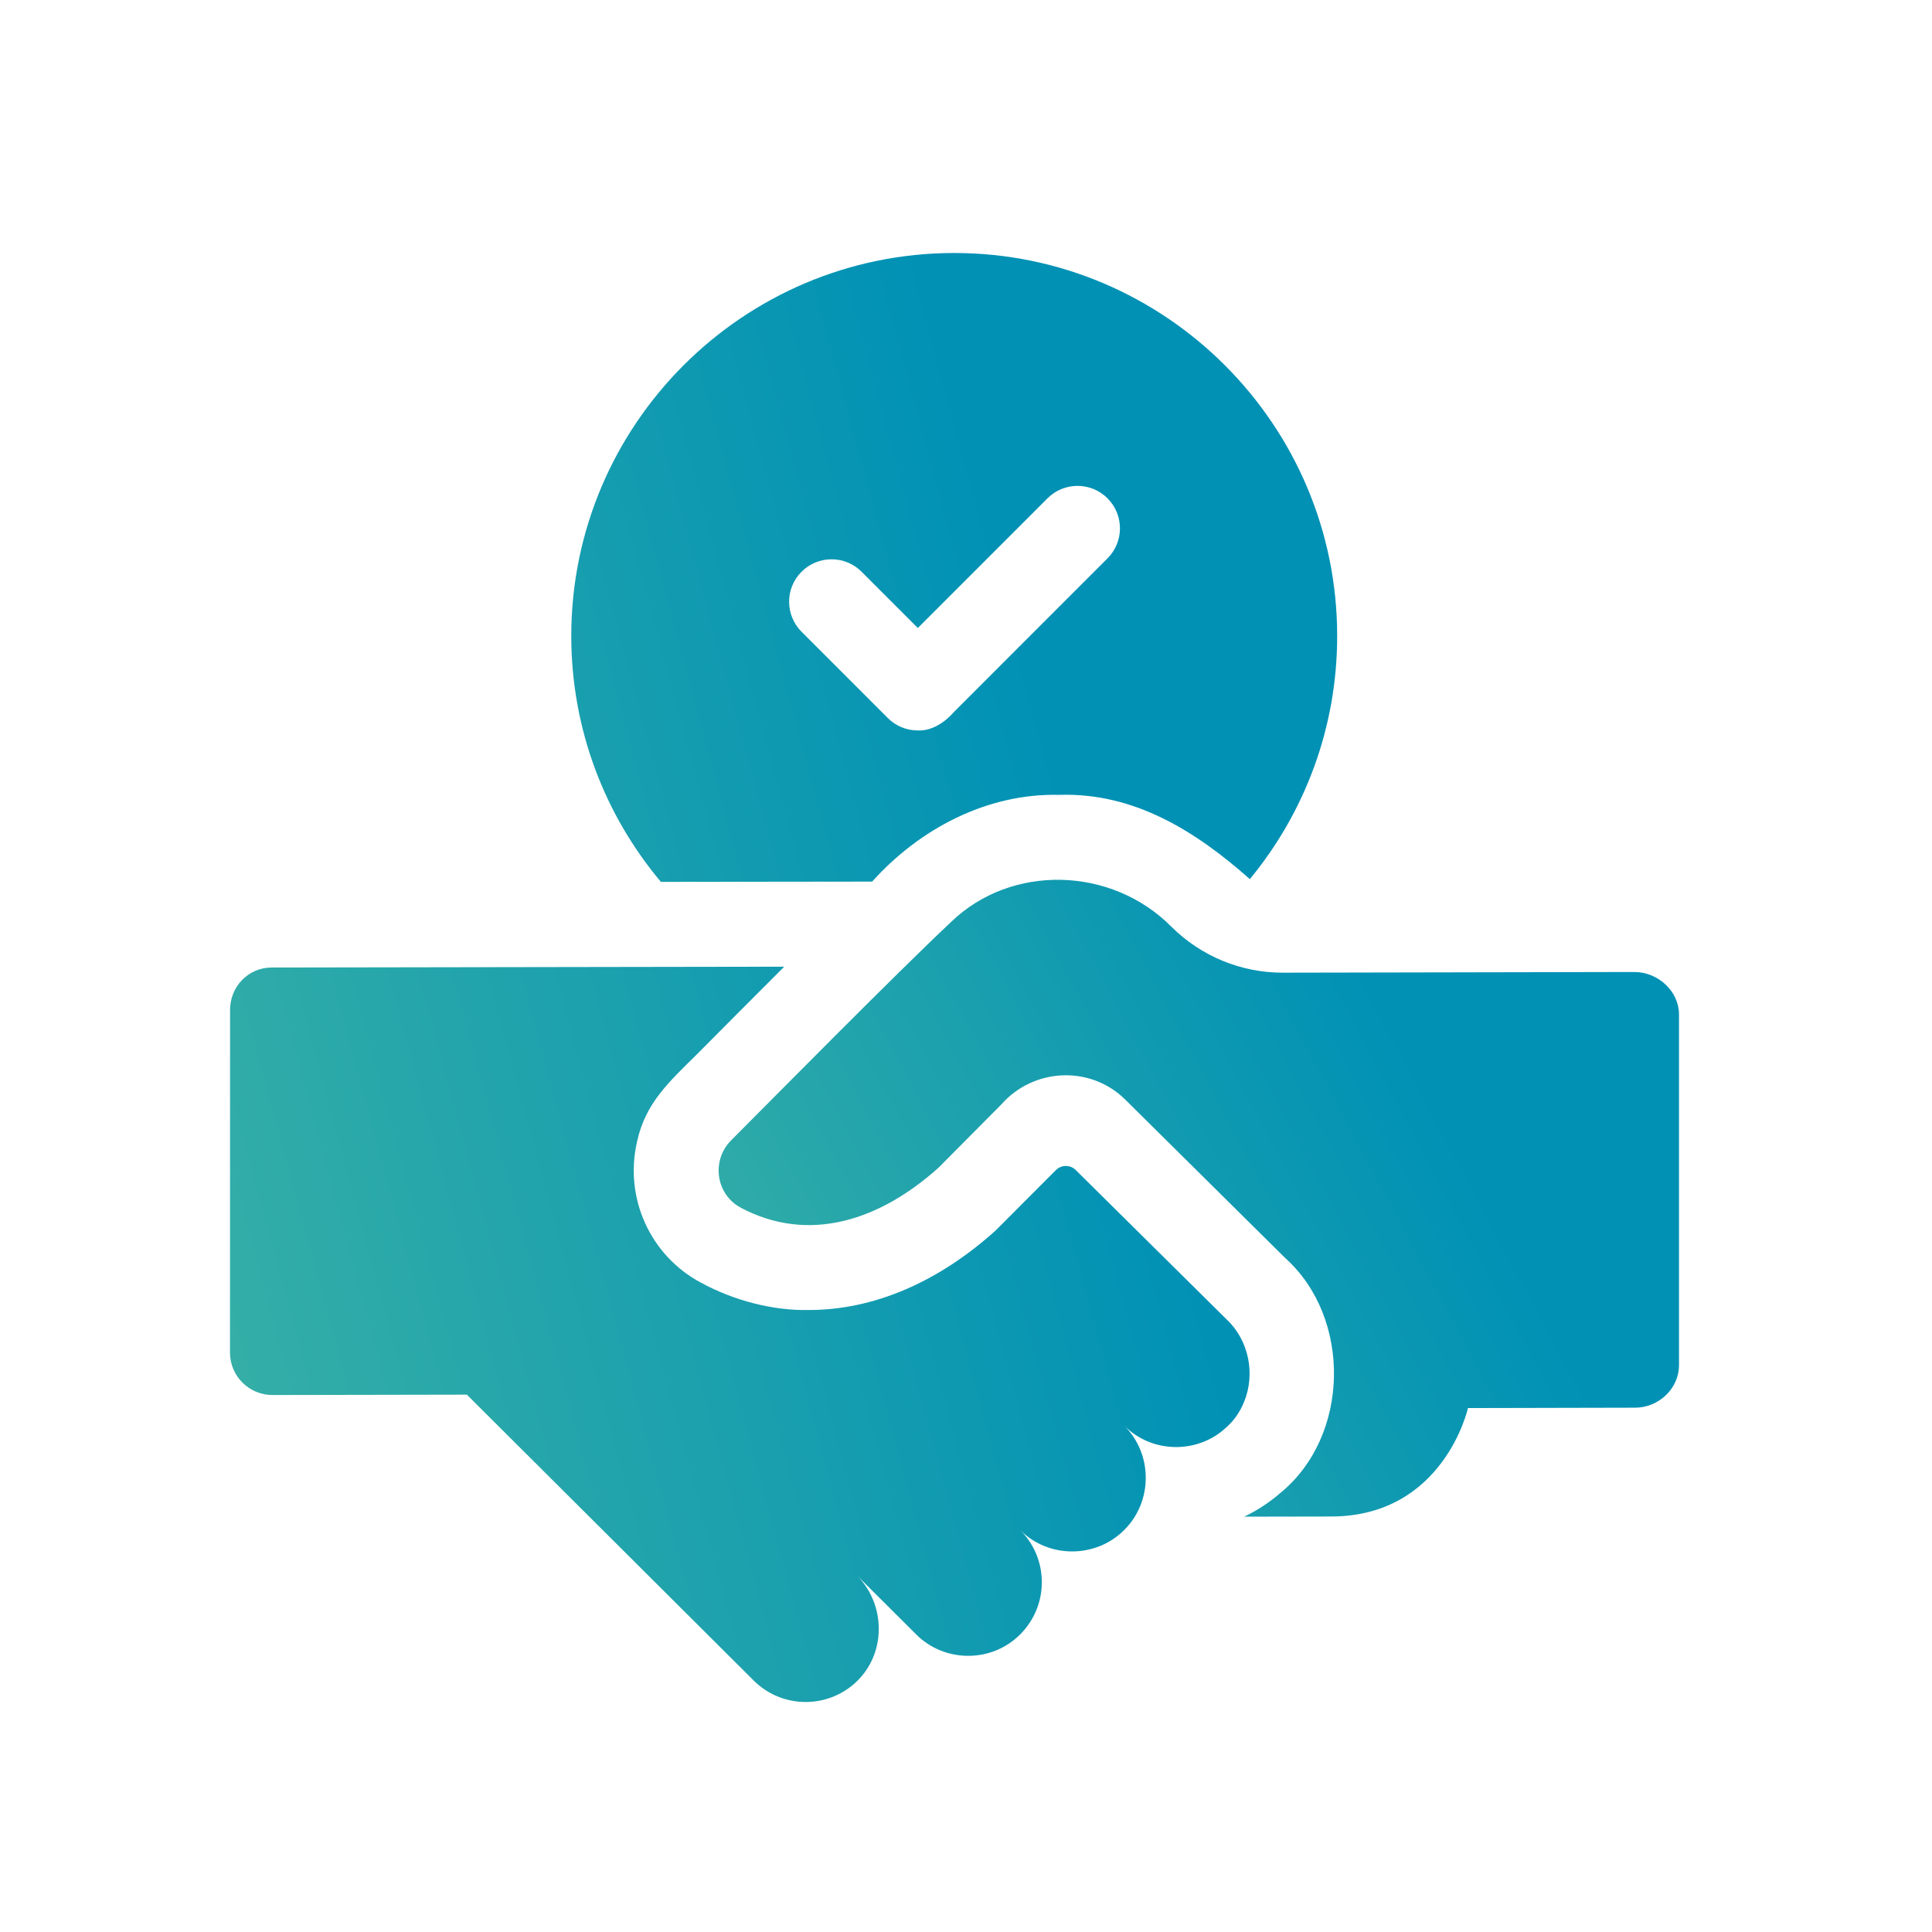
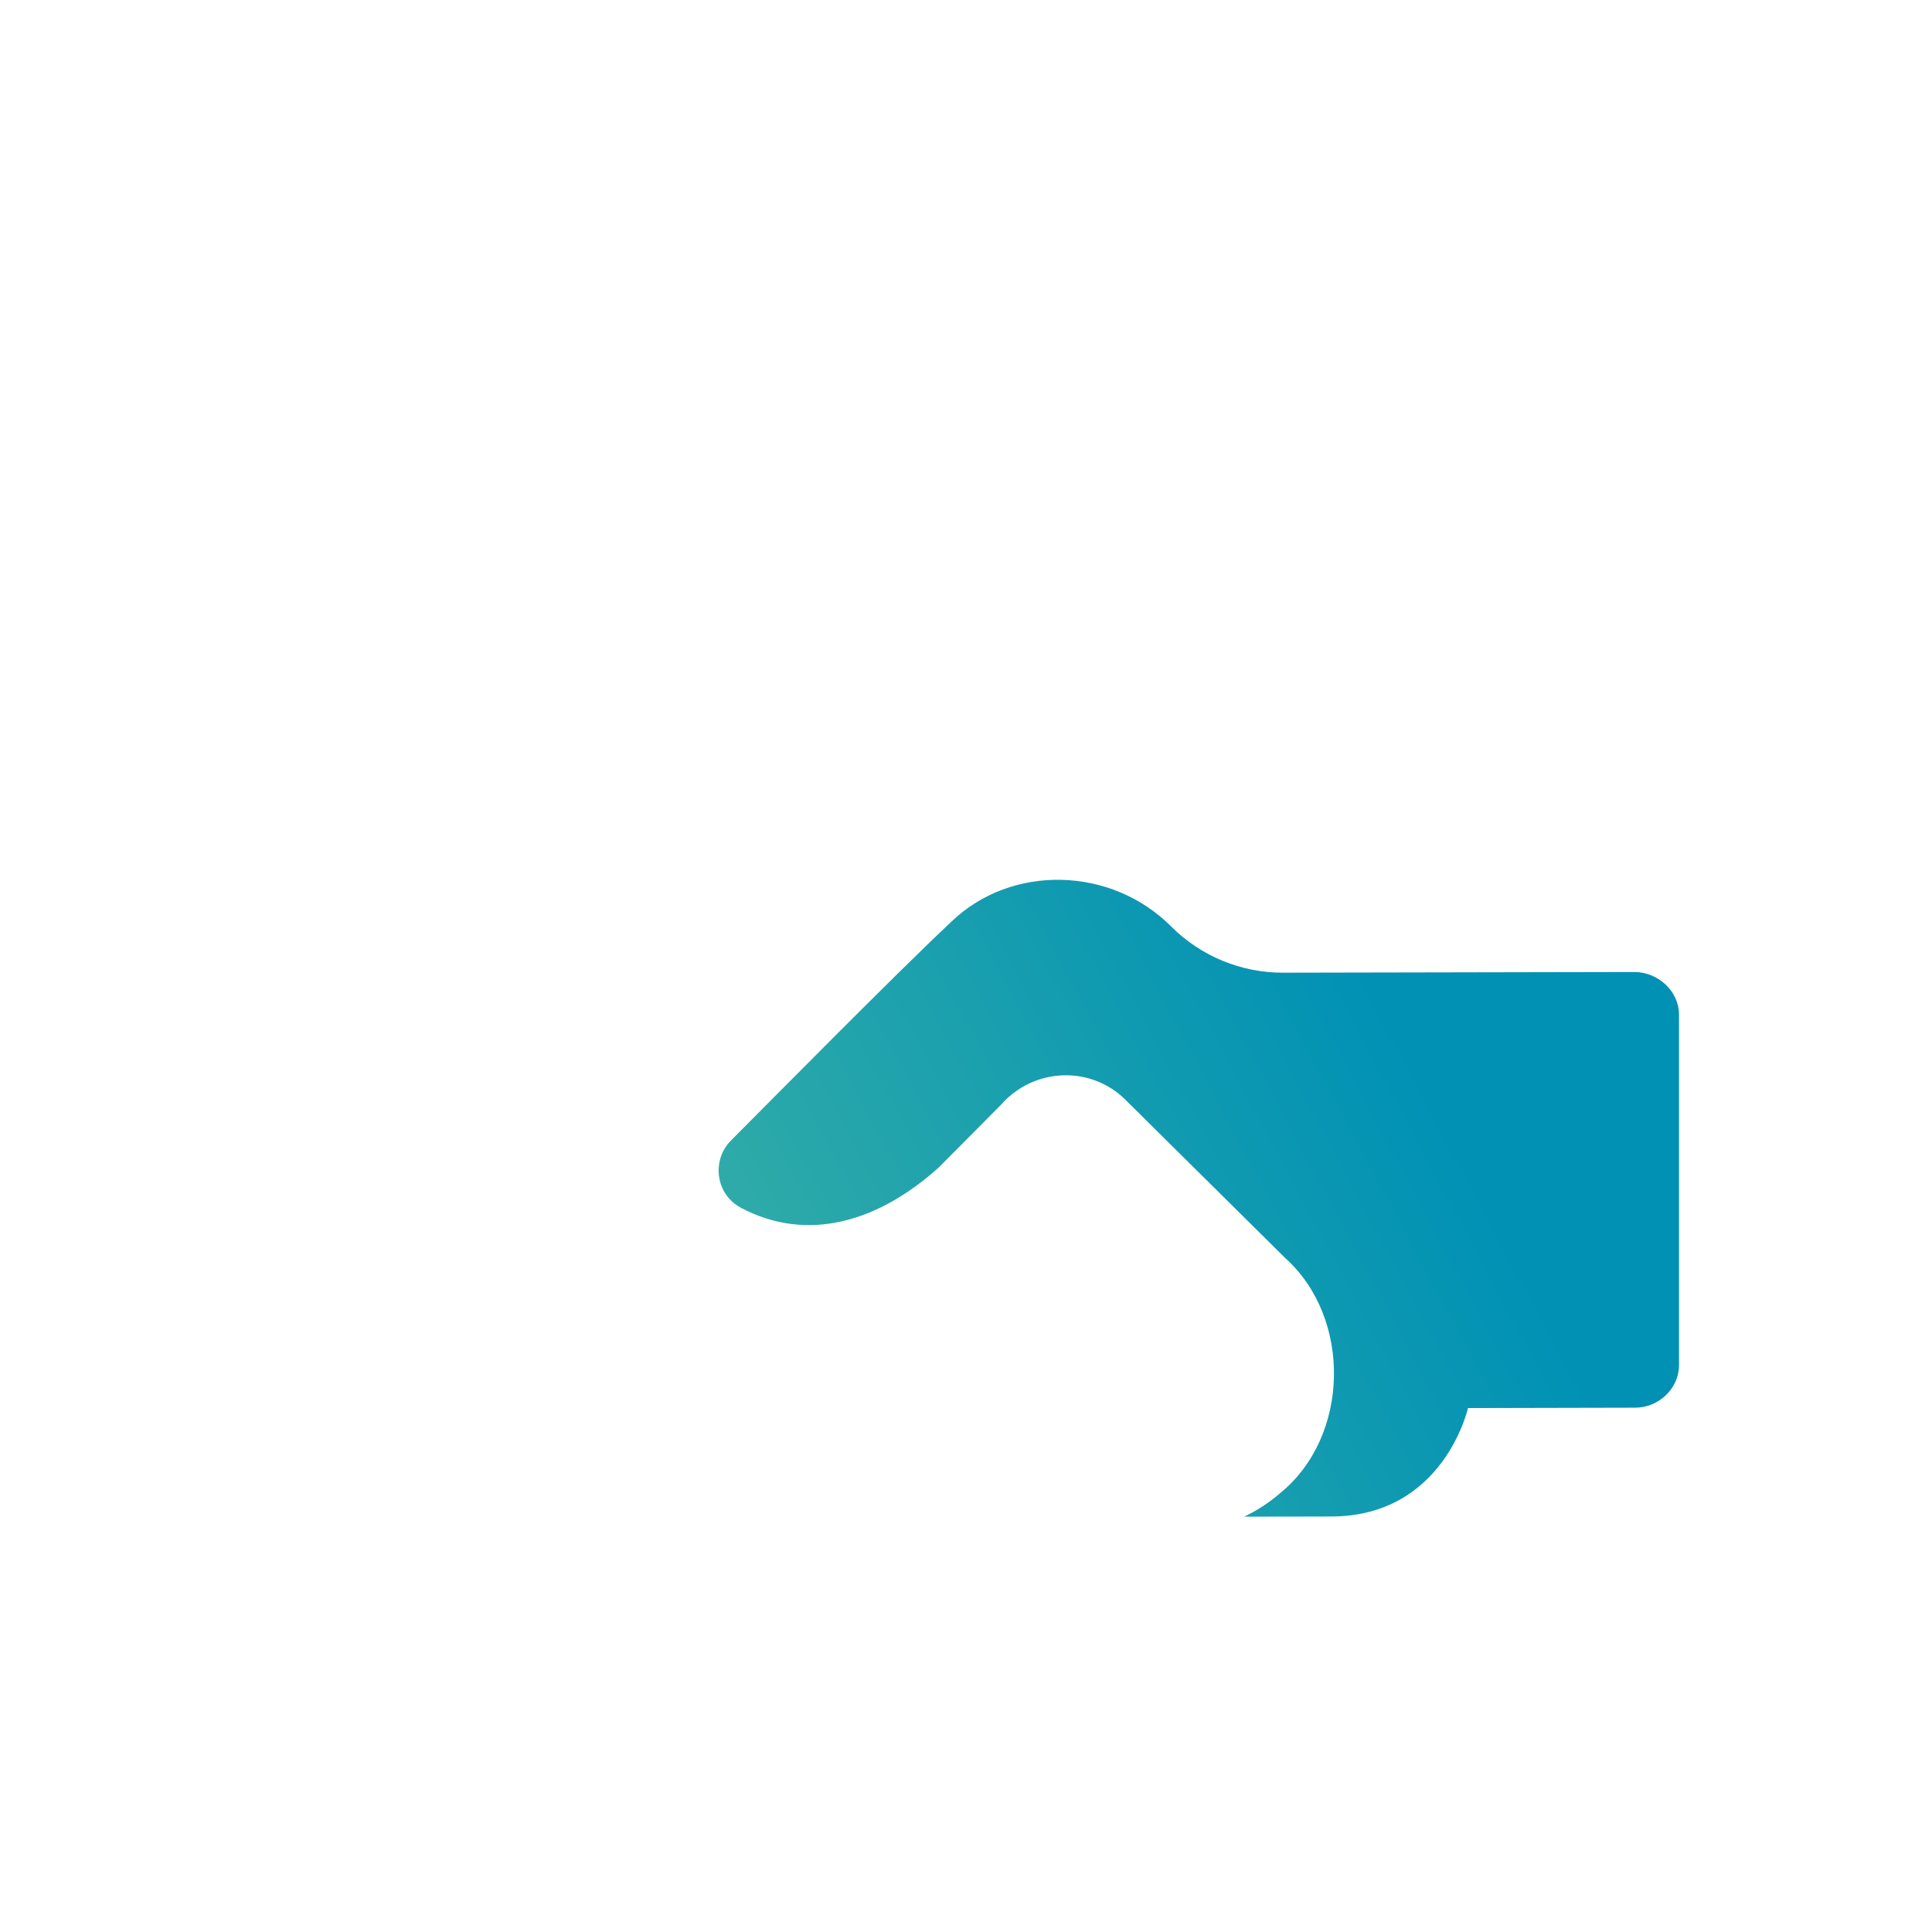
<svg xmlns="http://www.w3.org/2000/svg" width="84" height="84" viewBox="0 0 84 84" fill="none">
-   <path d="M37.919 38.331C39.983 36.033 42.919 34.483 46.055 34.559C49.316 34.453 51.998 36.145 54.341 38.223C56.713 35.345 58.138 31.661 58.138 27.651C58.138 18.474 50.677 11.007 41.502 11H41.488C32.308 11 24.838 18.469 24.838 27.651C24.838 31.716 26.304 35.448 28.734 38.342L37.919 38.331ZM34.85 24.858C35.57 24.137 36.739 24.137 37.46 24.858L39.906 27.304L45.543 21.666C46.264 20.945 47.433 20.945 48.153 21.666C48.874 22.387 48.874 23.556 48.153 24.276L41.502 30.929C41.096 31.399 40.523 31.785 39.906 31.759C39.433 31.759 38.961 31.58 38.602 31.219L34.85 27.467C34.129 26.746 34.129 25.577 34.85 24.858ZM53.332 57.366C53.331 57.366 46.77 50.87 46.77 50.87C46.656 50.757 46.501 50.693 46.339 50.694C46.178 50.694 46.023 50.758 45.909 50.873C45.036 51.749 44.162 52.625 43.288 53.5C40.778 55.762 37.97 56.957 35.166 56.957C33.607 56.99 31.904 56.546 30.478 55.769C28.272 54.598 27.131 52.078 27.698 49.636C28.062 47.959 29.08 47.046 30.323 45.817C31.373 44.76 32.73 43.394 34.096 42.03L11.813 42.066C10.794 42.067 10.002 42.895 10.003 43.915L10 58.811C10.001 59.83 10.829 60.654 11.849 60.653L20.298 60.637L32.768 73.066C34.006 74.3 36.002 74.31 37.253 73.103C38.528 71.871 38.511 69.801 37.29 68.527L39.834 71.061C41.051 72.288 43.11 72.321 44.363 71.053C45.612 69.799 45.608 67.771 44.355 66.523C45.61 67.785 47.677 67.745 48.885 66.514C50.112 65.298 50.142 63.236 48.877 61.983C50.091 63.205 52.062 63.21 53.286 62.089C53.65 61.773 53.918 61.383 54.091 60.949C54.59 59.735 54.296 58.27 53.332 57.366Z" fill="url(#paint0_linear_169_83)" />
  <path d="M71.057 42.261L55.783 42.291C54.883 42.293 53.991 42.118 53.159 41.775C52.327 41.432 51.57 40.929 50.932 40.294C48.32 37.66 43.968 37.557 41.355 40.082C38.951 42.338 33.455 47.908 31.784 49.584C31.53 49.84 31.368 50.146 31.294 50.468C31.112 51.244 31.44 52.101 32.209 52.51C35.154 54.072 38.243 53.077 40.817 50.758L43.54 48.015C44.945 46.424 47.42 46.31 48.931 47.816L55.875 54.693C58.783 57.301 58.699 62.446 55.66 64.918C55.187 65.328 54.661 65.672 54.096 65.942L57.882 65.935C62.779 65.926 63.825 61.22 63.825 61.22L71.094 61.204C72.113 61.203 73.001 60.375 73 59.355V44.103C72.997 43.084 72.076 42.26 71.057 42.261Z" fill="url(#paint1_linear_169_83)" />
  <defs>
    <linearGradient id="paint0_linear_169_83" x1="8.777" y1="87.166" x2="57.264" y2="74.044" gradientUnits="userSpaceOnUse">
      <stop stop-color="#3FB4A4" />
      <stop offset="1" stop-color="#0091B5" />
    </linearGradient>
    <linearGradient id="paint1_linear_169_83" x1="30.184" y1="71.728" x2="65.303" y2="52.971" gradientUnits="userSpaceOnUse">
      <stop stop-color="#3FB4A4" />
      <stop offset="1" stop-color="#0091B5" />
    </linearGradient>
  </defs>
</svg>